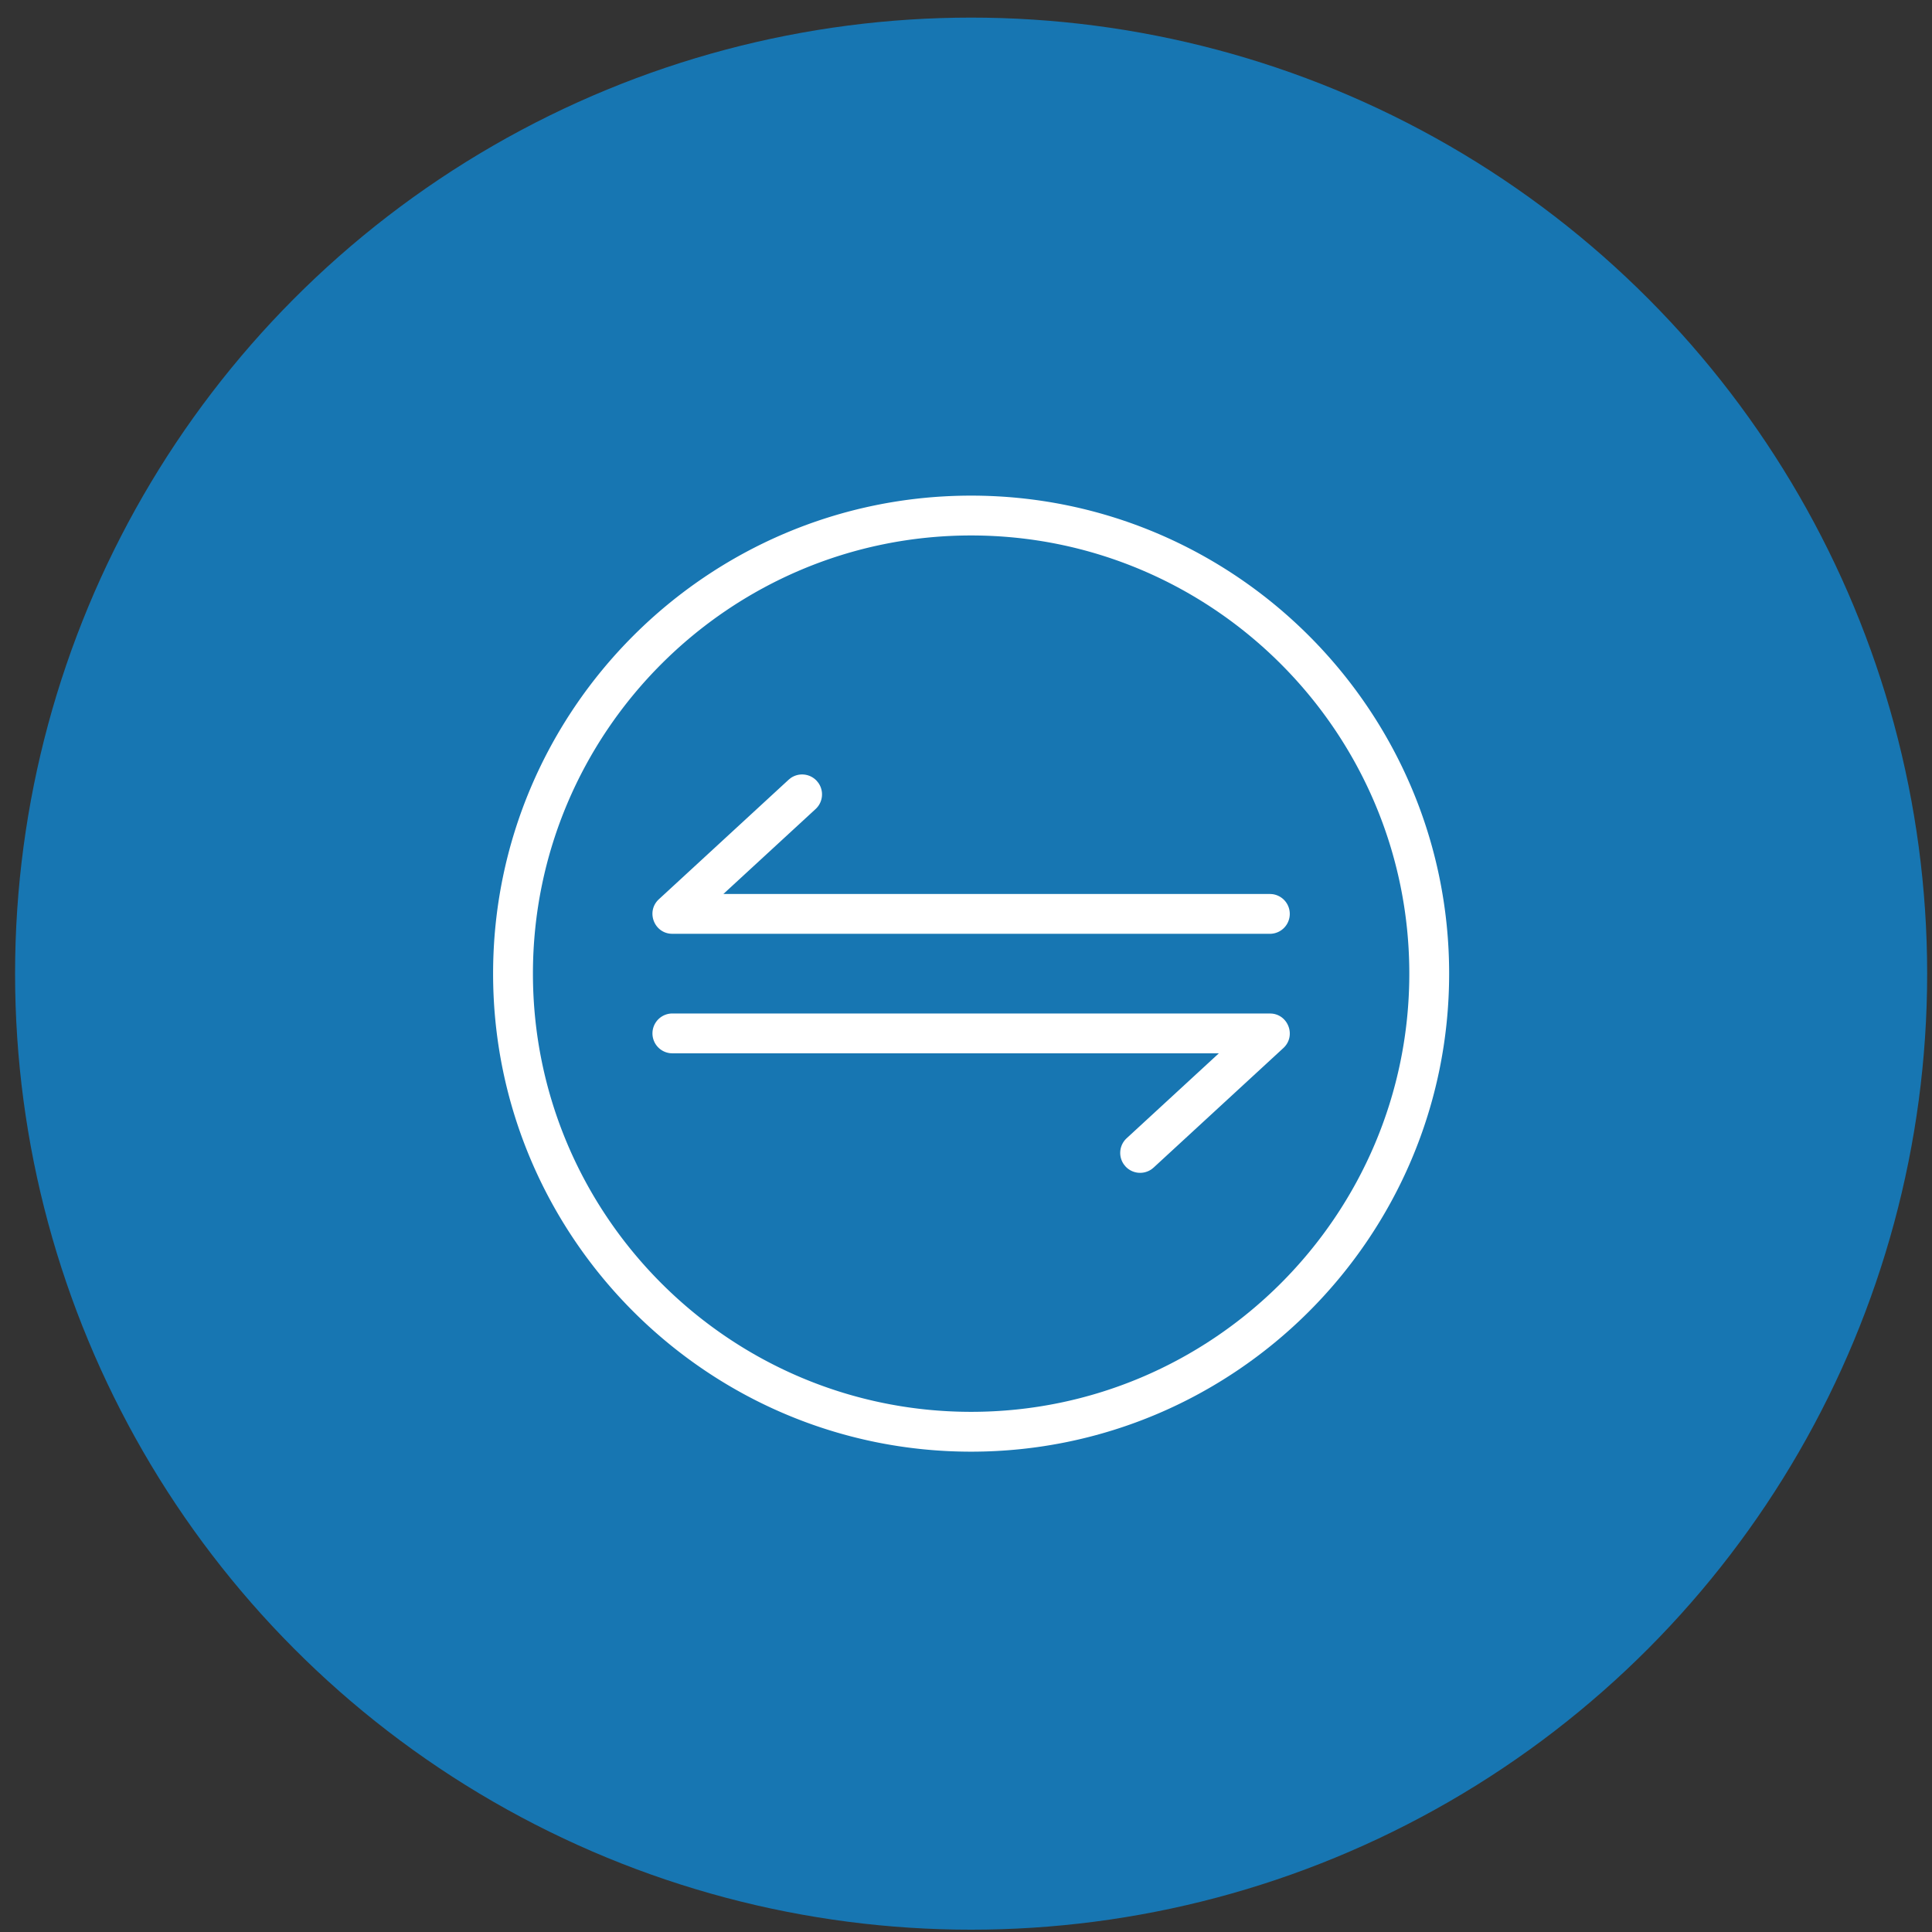
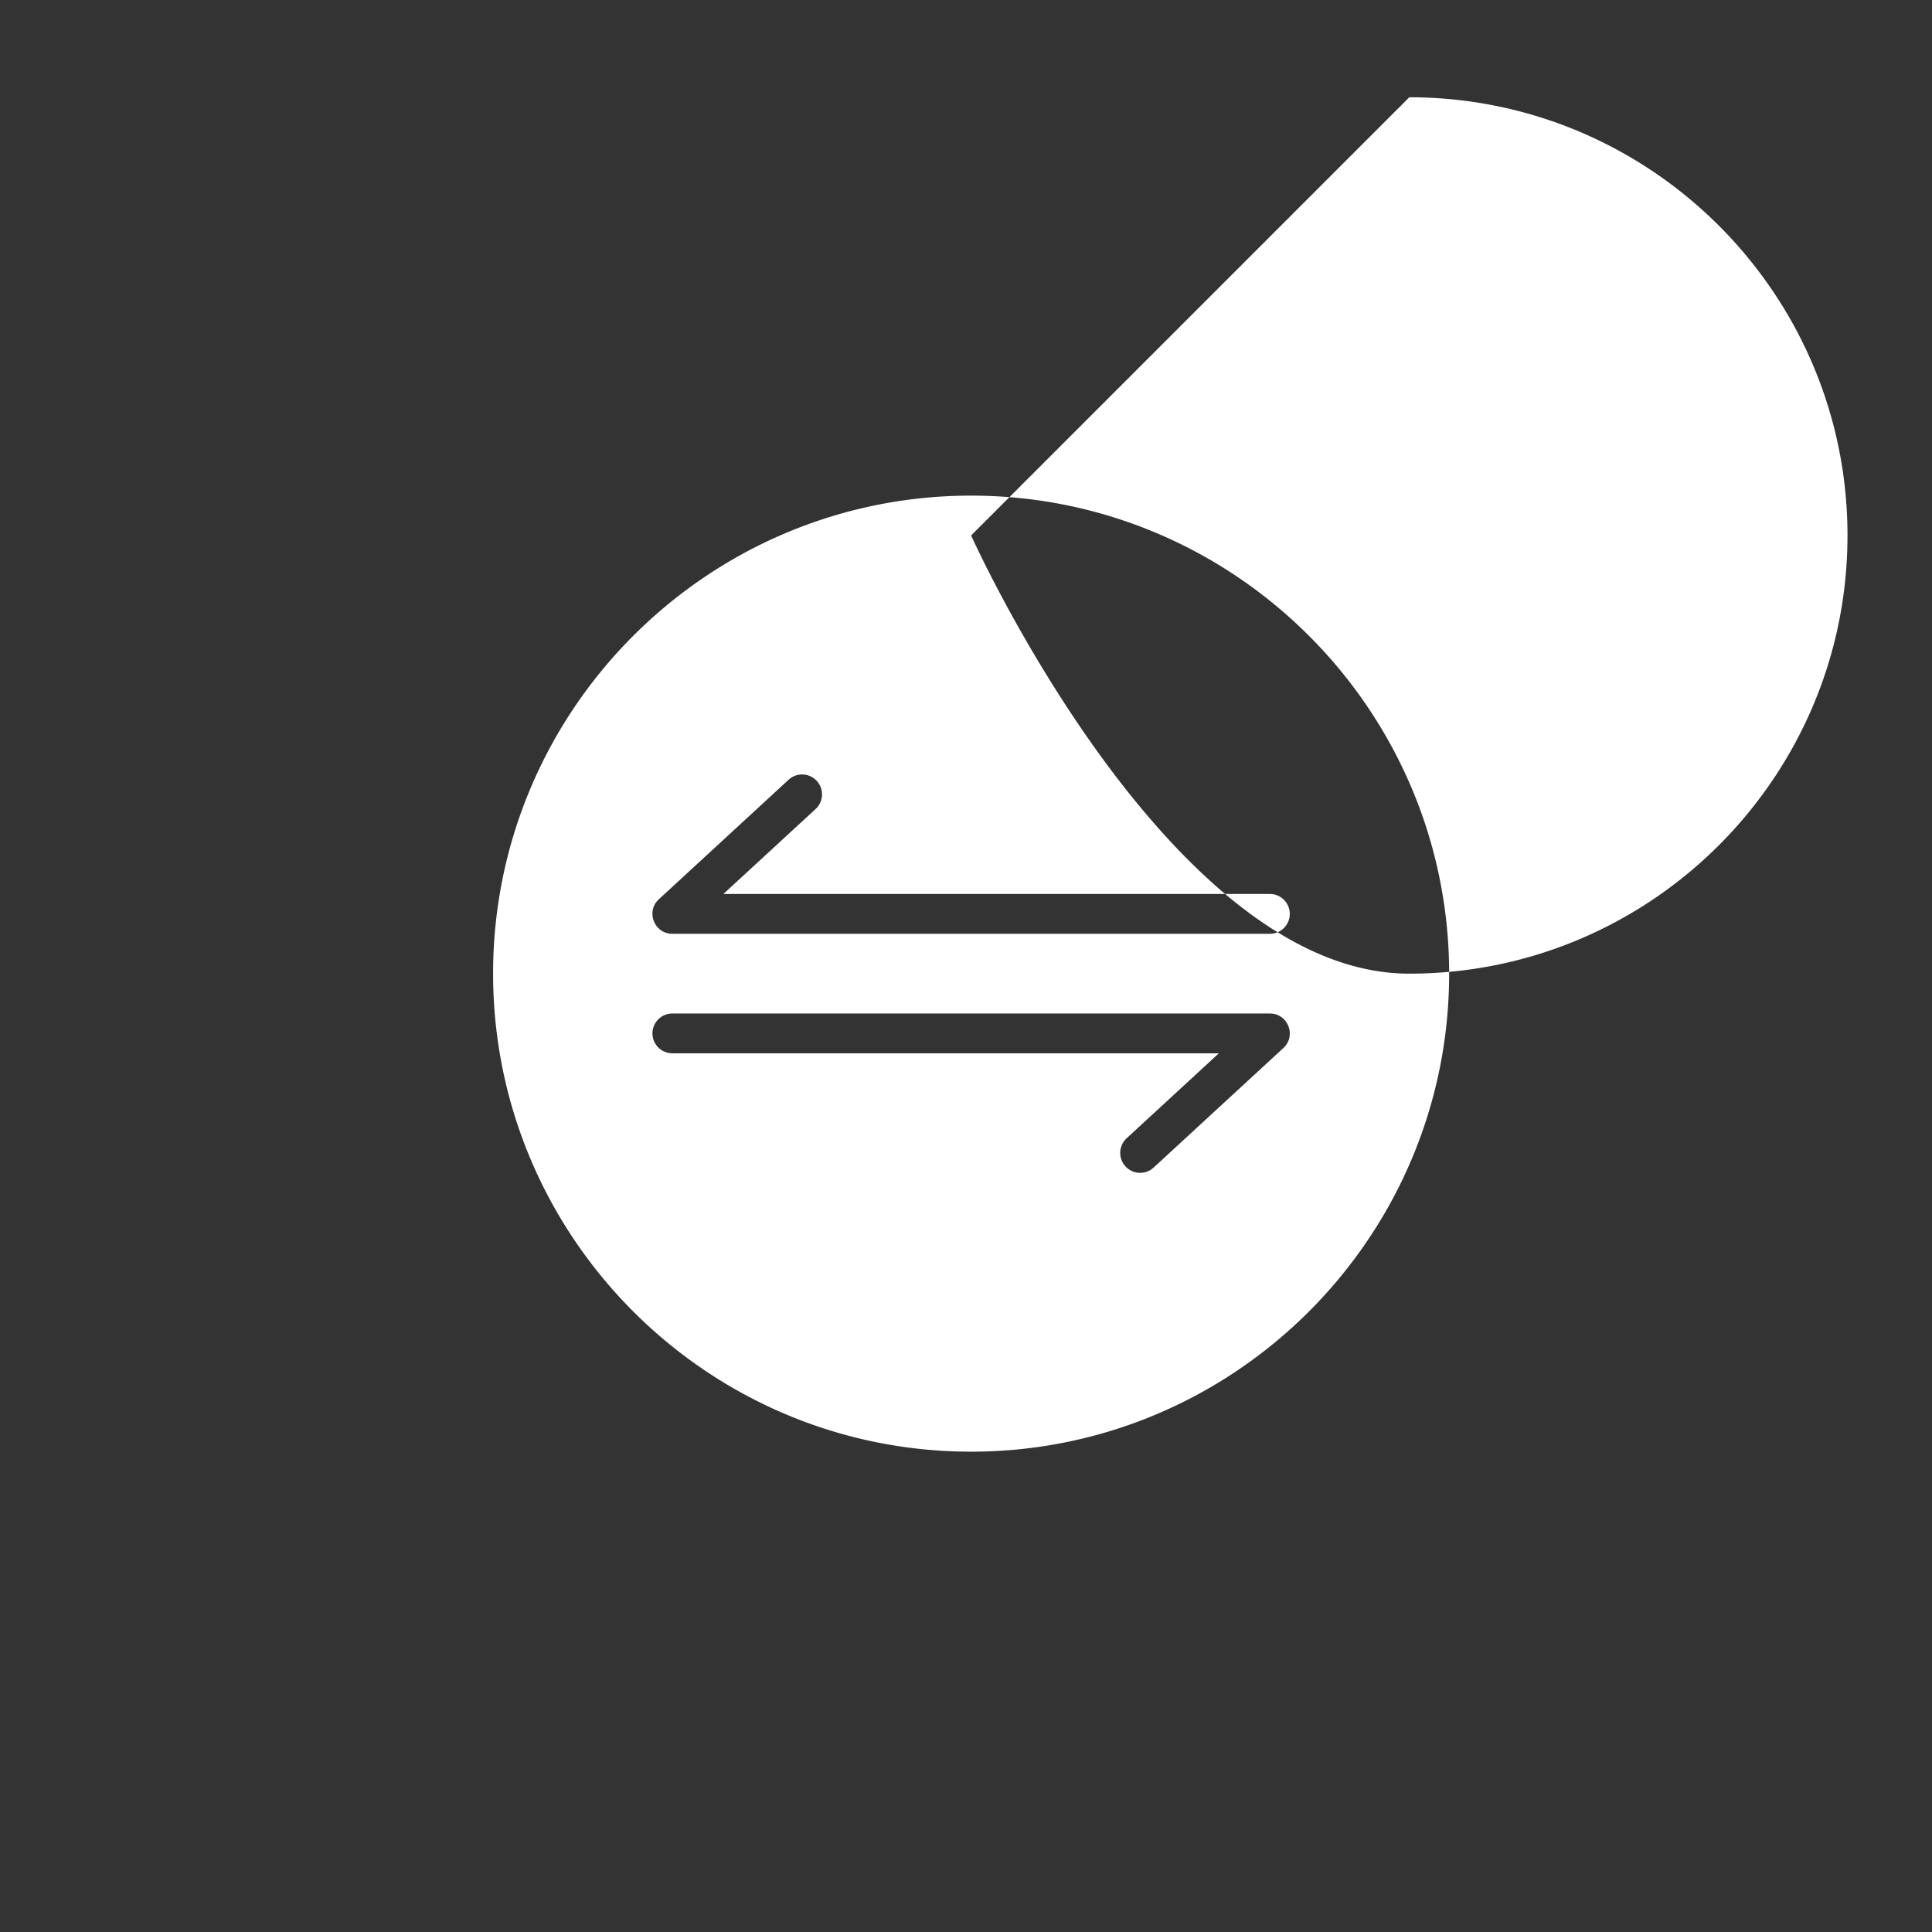
<svg xmlns="http://www.w3.org/2000/svg" width="97" height="97" viewBox="0 0 97 97">
  <rect x="0" y="0" width="97" height="97" fill="#333333" stroke="none" />
  <g transform="translate(.757 .884)" fill="none" fill-rule="evenodd">
-     <circle fill="#1776B2" cx="48" cy="48" r="48" />
-     <path d="M48 24c13.233 0 24 10.767 24 24S61.233 72 48 72 24 61.233 24 48s10.767-24 24-24zm0 2c-12.13 0-22 9.87-22 22s9.87 22 22 22 22-9.87 22-22-9.87-22-22-22zm14.998 24 .111.006c.834.086 1.208 1.138.567 1.73l-6.513 6-.097.079a1 1 0 0 1-1.316-.137l-.079-.098a1 1 0 0 1 .137-1.315L60.438 52H33l-.117-.007A1 1 0 0 1 33 50h29.998zM38.934 38.185a1 1 0 0 1 1.316.137l.079.098a1 1 0 0 1-.137 1.315L35.562 44H63l.117.007A1 1 0 0 1 63 46H33.002l-.111-.006c-.834-.086-1.208-1.138-.567-1.73l6.513-6z" fill="#FFF" />
+     <path d="M48 24c13.233 0 24 10.767 24 24S61.233 72 48 72 24 61.233 24 48s10.767-24 24-24zm0 2s9.87 22 22 22 22-9.87 22-22-9.87-22-22-22zm14.998 24 .111.006c.834.086 1.208 1.138.567 1.73l-6.513 6-.097.079a1 1 0 0 1-1.316-.137l-.079-.098a1 1 0 0 1 .137-1.315L60.438 52H33l-.117-.007A1 1 0 0 1 33 50h29.998zM38.934 38.185a1 1 0 0 1 1.316.137l.079.098a1 1 0 0 1-.137 1.315L35.562 44H63l.117.007A1 1 0 0 1 63 46H33.002l-.111-.006c-.834-.086-1.208-1.138-.567-1.73l6.513-6z" fill="#FFF" />
  </g>
</svg>